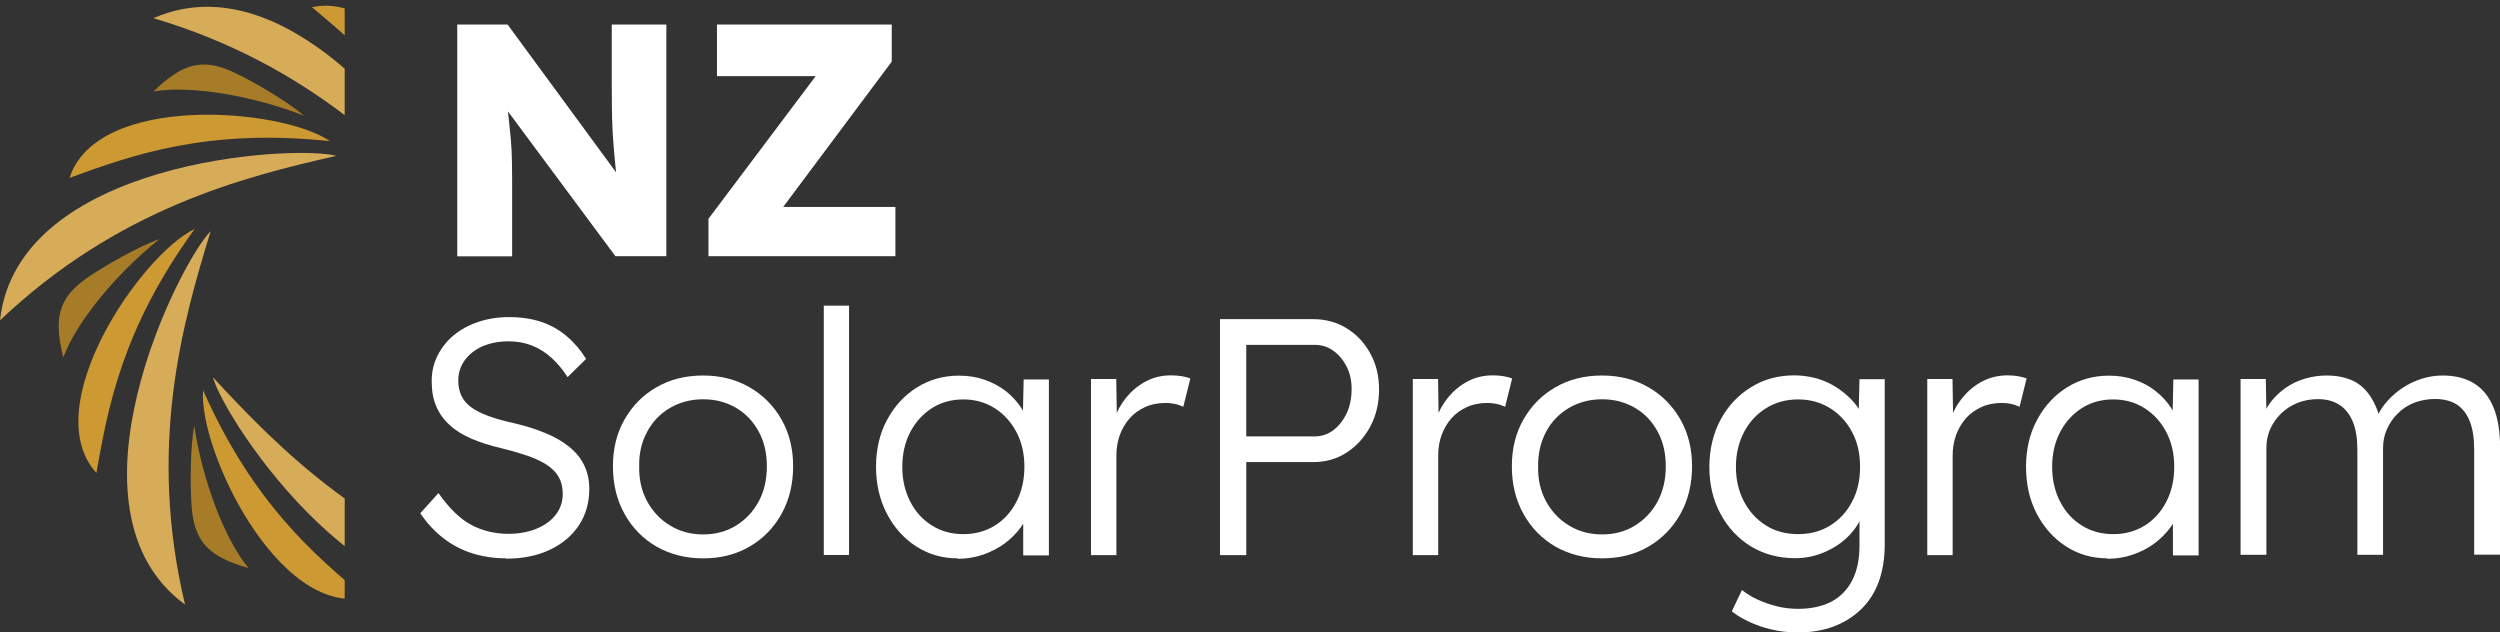
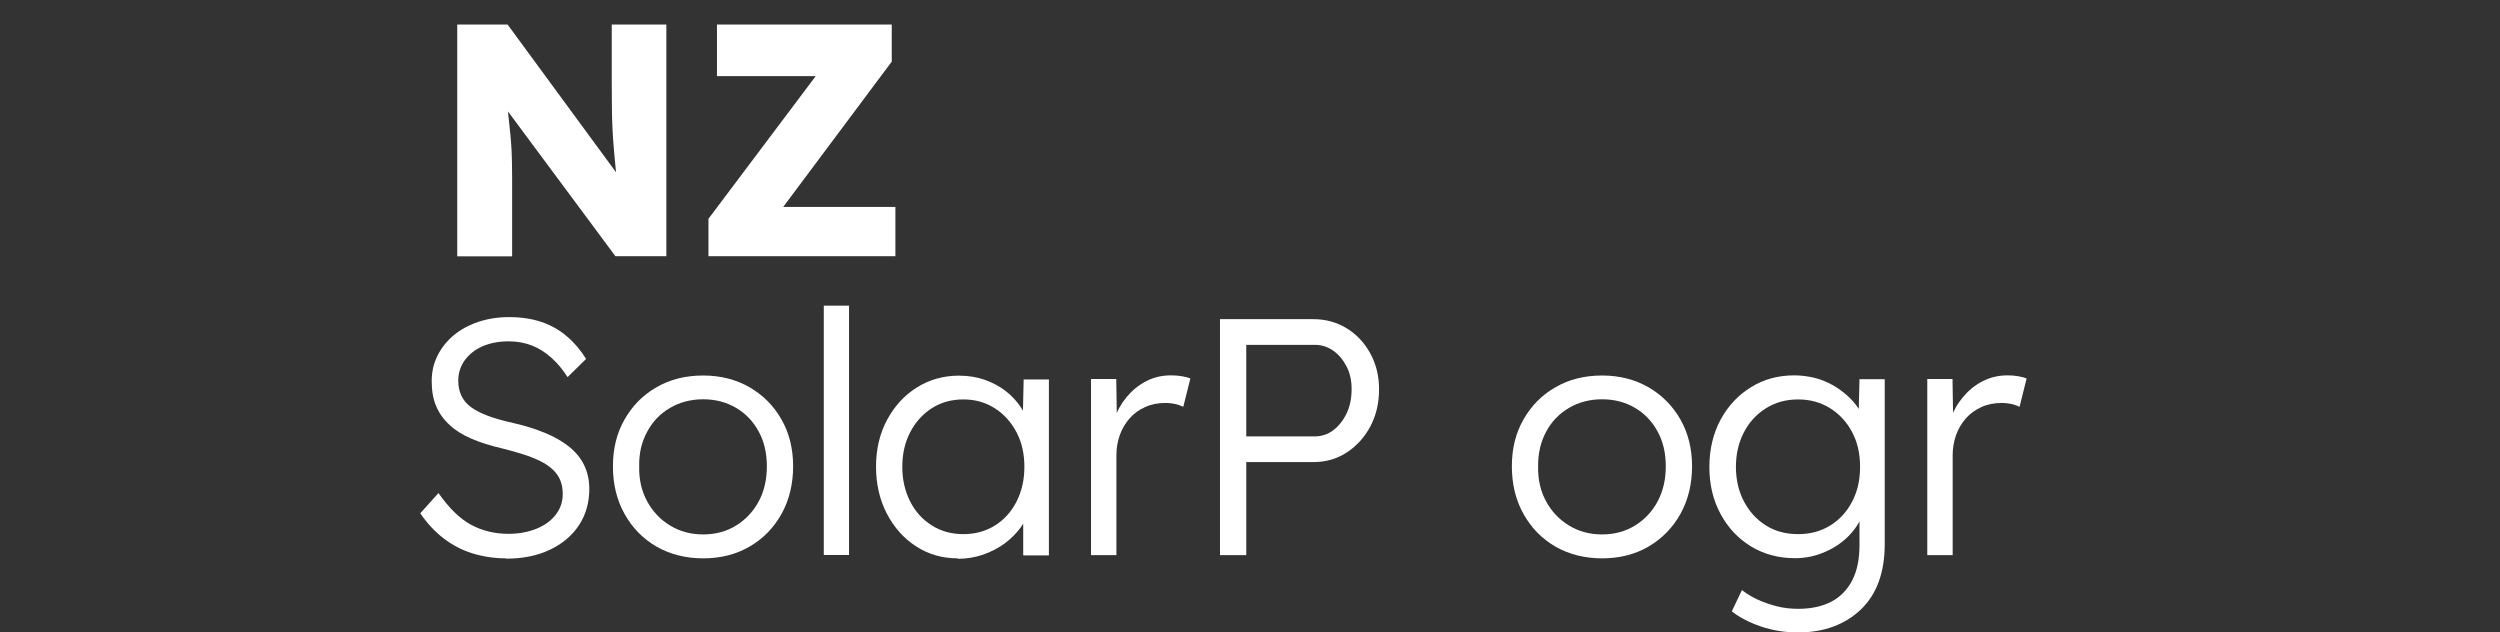
<svg xmlns="http://www.w3.org/2000/svg" id="b" viewBox="0 0 170.37 43.1">
  <rect x="0" y="0" width="170.37" height="43.1" fill="#333333" stroke="none" />
  <defs>
    <style>.e{fill:none;}.f{fill:#a67c28;}.f,.g,.h{fill-rule:evenodd;}.g{fill:#d6ac59;}.i{fill:#fff;}.h{fill:#cc9932;}.j{clip-path:url(#d);}</style>
    <clipPath id="d">
-       <rect class="e" width="23.49" height="41.95" />
-     </clipPath>
+       </clipPath>
  </defs>
  <g id="c">
    <g class="j">
      <path class="h" d="M4.74,12.12c4.29-1.56,9.38-3.39,17.75-2.5-3.34-2.29-15.89-3.28-17.75,2.5h0Z" />
      <path class="g" d="M0,21.83c8.02-7.59,16.49-9.75,22.92-11.21-2.94-.78-21.73.32-22.92,11.21h0Z" />
      <path class="f" d="M10.46,6.23c2.64-.44,6.92.34,10.24,1.65-1.04-.93-3.54-2.39-4.79-2.96-2.15-1-3.5-.57-5.45,1.31h0Z" />
      <path class="h" d="M21.26.49c3.49,2.93,7.62,6.41,11.05,14.12.31-4.05-5.11-15.4-11.05-14.12Z" />
      <path class="g" d="M10.46,1.24c10.58,3.14,16.69,9.41,21.17,14.25-.79-2.94-11.14-18.67-21.17-14.25h0Z" />
      <path class="f" d="M29.21,2.5c1.7,2.07,3.17,6.16,3.69,9.69.28-1.37.29-4.25.17-5.63-.22-2.36-1.25-3.31-3.86-4.05Z" />
      <path class="h" d="M39.58,8.98c-.79,4.48-1.75,9.81-6.7,16.63,3.66-1.75,10.78-12.12,6.7-16.63Z" />
      <path class="g" d="M33.53,0c2.56,10.74.2,19.15-1.75,25.46,2.15-2.15,10.59-18.97,1.75-25.46h0Z" />
      <path class="f" d="M41.82,16.87c-.94,2.51-3.75,5.82-6.54,8.04,1.32-.44,3.83-1.87,4.96-2.67,1.94-1.36,2.24-2.74,1.59-5.37h0Z" />
      <path class="h" d="M41.4,29.08c-4.28,1.57-9.36,3.4-17.75,2.52,3.35,2.29,15.89,3.28,17.75-2.52Z" />
      <path class="f" d="M35.68,34.97c-2.64.44-6.92-.34-10.24-1.65,1.05.93,3.54,2.39,4.79,2.96,2.15.99,3.51.57,5.45-1.31h0Z" />
      <path class="h" d="M24.89,40.72c-3.49-2.93-7.62-6.41-11.05-14.12-.31,4.05,5.1,15.4,11.05,14.12Z" />
      <path class="g" d="M35.68,39.96c-10.57-3.14-16.69-9.41-21.17-14.25.79,2.94,11.14,18.67,21.17,14.25Z" />
      <path class="f" d="M16.93,38.71c-1.7-2.07-3.17-6.16-3.69-9.69-.28,1.37-.29,4.25-.17,5.64.22,2.36,1.26,3.31,3.86,4.05h0Z" />
      <path class="h" d="M6.57,32.23c.79-4.48,1.75-9.81,6.7-16.63-3.66,1.75-10.79,12.12-6.7,16.63Z" />
      <path class="g" d="M12.61,41.2c-2.56-10.72-.2-19.14,1.75-25.45-2.15,2.15-10.59,18.98-1.75,25.45Z" />
      <path class="f" d="M4.32,24.34c.94-2.51,3.75-5.82,6.54-8.04-1.32.44-3.83,1.87-4.96,2.66-1.94,1.37-2.24,2.75-1.59,5.38h0Z" />
    </g>
    <path class="i" d="M31.16,17.46V1.67h3.43l8.28,11.28-.74-.11c-.08-.5-.14-.97-.18-1.42s-.09-.9-.12-1.33c-.04-.44-.07-.88-.09-1.33-.02-.45-.04-.94-.04-1.47s-.01-1.1-.01-1.71V1.67h3.72v15.79h-3.47l-8.64-11.64,1.15.16c.08.72.14,1.33.19,1.84s.1.95.14,1.34c.04.39.06.75.08,1.06.01.32.03.63.03.94,0,.31.01.65.01,1.03v5.28h-3.72Z" />
    <path class="i" d="M48.28,17.46v-2.55l8.48-11.28,1.33,1.56h-9.23V1.67h11.91v2.53l-8.44,11.3-1.35-1.4h10.04v3.36h-12.75Z" />
    <path class="i" d="M34.49,38.05c-.81,0-1.58-.12-2.3-.34-.72-.23-1.38-.57-1.97-1.03-.6-.46-1.12-1.03-1.58-1.7l1.24-1.38c.72,1.03,1.46,1.75,2.22,2.16.76.41,1.61.62,2.56.62.69,0,1.32-.12,1.88-.34.57-.23,1.01-.55,1.33-.96.32-.41.48-.89.48-1.42,0-.35-.06-.67-.17-.94-.12-.28-.29-.52-.52-.73-.23-.21-.51-.41-.85-.57-.34-.17-.72-.32-1.16-.46-.44-.14-.92-.28-1.46-.41-.78-.18-1.47-.4-2.05-.65-.59-.25-1.09-.56-1.49-.93-.41-.37-.71-.79-.92-1.28-.21-.48-.31-1.05-.31-1.71s.13-1.21.4-1.75.64-1,1.11-1.39c.47-.39,1.03-.69,1.68-.91.64-.21,1.33-.32,2.07-.32.83,0,1.57.11,2.22.33.65.22,1.23.55,1.73.98.51.43.94.94,1.31,1.54l-1.26,1.24c-.32-.5-.68-.94-1.09-1.31-.41-.37-.85-.65-1.33-.84s-1.01-.29-1.6-.29c-.67,0-1.27.12-1.78.34s-.91.55-1.21.95c-.29.41-.44.87-.44,1.39,0,.38.07.72.21,1.02.14.3.36.56.65.78.3.22.69.42,1.17.6.48.18,1.06.34,1.73.49.8.18,1.51.41,2.15.67.63.26,1.18.57,1.63.93s.8.78,1.03,1.25.36,1.02.36,1.63c0,.95-.24,1.78-.71,2.49-.47.71-1.14,1.27-1.99,1.67s-1.84.6-2.97.6Z" />
    <path class="i" d="M47.92,38.05c-1.19,0-2.25-.27-3.18-.8-.93-.54-1.65-1.28-2.18-2.23-.53-.95-.79-2.03-.79-3.24s.26-2.26.79-3.19c.53-.93,1.25-1.67,2.18-2.2.93-.54,1.99-.8,3.18-.8s2.23.27,3.16.8c.93.54,1.65,1.27,2.18,2.2.53.93.79,2,.79,3.19s-.26,2.29-.79,3.24-1.25,1.69-2.18,2.23c-.93.54-1.98.8-3.16.8ZM47.92,36.42c.84,0,1.59-.2,2.25-.61.66-.41,1.17-.96,1.54-1.65s.55-1.49.55-2.38-.18-1.68-.55-2.36c-.37-.69-.88-1.23-1.54-1.62s-1.41-.59-2.25-.59-1.6.2-2.26.59c-.67.39-1.19.93-1.56,1.63-.38.7-.56,1.48-.54,2.35-.02.89.16,1.68.54,2.38.38.7.9,1.25,1.56,1.65.67.41,1.42.61,2.26.61Z" />
    <path class="i" d="M56.14,37.82v-16.99h1.72v16.99h-1.72Z" />
    <path class="i" d="M65.26,38.05c-1.04,0-1.98-.27-2.82-.81-.84-.54-1.51-1.29-2-2.23-.49-.94-.74-2.01-.74-3.2s.25-2.28.76-3.21c.5-.93,1.18-1.67,2.03-2.2s1.8-.8,2.86-.8c.63,0,1.21.09,1.75.28s1.01.44,1.44.77c.42.33.77.71,1.06,1.15.28.44.48.91.59,1.41l-.5-.25.07-3.1h1.72v11.99h-1.75v-2.94l.46-.3c-.11.46-.31.9-.62,1.32-.31.42-.68.79-1.11,1.11-.44.32-.93.57-1.47.76-.54.18-1.11.28-1.71.28ZM65.65,36.4c.8,0,1.51-.19,2.14-.58.63-.39,1.12-.93,1.48-1.63.36-.7.54-1.49.54-2.38s-.18-1.68-.54-2.36-.85-1.23-1.48-1.63c-.63-.4-1.34-.6-2.14-.6s-1.53.2-2.15.6c-.62.4-1.11.94-1.47,1.63-.36.69-.54,1.48-.54,2.36s.18,1.66.53,2.35c.35.7.84,1.24,1.47,1.64.63.4,1.35.6,2.16.6Z" />
    <path class="i" d="M74.35,37.82v-11.99h1.72l.05,3.19-.18-.44c.17-.54.44-1.03.81-1.49.38-.46.82-.83,1.34-1.1.52-.28,1.09-.41,1.72-.41.26,0,.5.02.74.06.23.04.42.09.57.15l-.48,1.93c-.2-.09-.4-.16-.61-.2-.21-.04-.4-.06-.59-.06-.52,0-.99.09-1.4.28-.41.18-.77.44-1.06.77-.29.33-.51.71-.67,1.14-.15.43-.23.89-.23,1.38v6.8h-1.75Z" />
    <path class="i" d="M83.14,37.82v-16.07h6.36c.84,0,1.6.21,2.27.62.67.41,1.21.98,1.61,1.71.4.73.6,1.54.6,2.45,0,.95-.2,1.79-.6,2.54-.4.74-.93,1.33-1.61,1.77-.67.44-1.43.65-2.27.65h-4.57v6.34h-1.79ZM84.93,29.74h4.66c.47,0,.9-.14,1.27-.42s.68-.67.91-1.15.34-1.04.34-1.66c0-.57-.11-1.08-.34-1.53s-.53-.81-.91-1.08c-.38-.27-.8-.4-1.27-.4h-4.66v6.25Z" />
-     <path class="i" d="M96.28,37.82v-11.99h1.72l.05,3.19-.18-.44c.17-.54.44-1.03.81-1.49.38-.46.82-.83,1.34-1.1.52-.28,1.09-.41,1.72-.41.26,0,.5.02.74.06.23.04.42.09.57.15l-.48,1.93c-.2-.09-.4-.16-.61-.2-.21-.04-.4-.06-.59-.06-.52,0-.99.09-1.4.28-.41.18-.77.44-1.06.77-.29.33-.51.71-.67,1.14-.15.43-.23.89-.23,1.38v6.8h-1.75Z" />
    <path class="i" d="M109.18,38.05c-1.19,0-2.25-.27-3.18-.8-.93-.54-1.65-1.28-2.18-2.23s-.79-2.03-.79-3.24.26-2.26.79-3.19c.53-.93,1.25-1.67,2.18-2.2.93-.54,1.99-.8,3.18-.8s2.23.27,3.16.8c.93.54,1.65,1.27,2.18,2.2.53.93.79,2,.79,3.19s-.26,2.29-.79,3.24-1.26,1.69-2.18,2.23c-.93.54-1.98.8-3.16.8ZM109.18,36.42c.84,0,1.59-.2,2.25-.61.66-.41,1.17-.96,1.54-1.65.37-.7.55-1.49.55-2.38s-.18-1.68-.55-2.36c-.37-.69-.88-1.23-1.54-1.62s-1.41-.59-2.25-.59-1.6.2-2.26.59-1.19.93-1.56,1.63-.55,1.48-.54,2.35c-.02.89.16,1.68.54,2.38s.9,1.25,1.56,1.65c.67.41,1.42.61,2.26.61Z" />
    <path class="i" d="M122.52,43.1c-.89,0-1.73-.14-2.53-.41-.8-.28-1.46-.62-1.97-1.03l.69-1.45c.31.25.66.46,1.07.65s.85.34,1.32.46c.47.12.96.17,1.45.17.89,0,1.64-.17,2.26-.49.62-.33,1.09-.82,1.42-1.46.33-.64.49-1.44.49-2.39v-2.3l.28-.07c-.14.58-.44,1.12-.9,1.62s-1.02.9-1.68,1.19c-.66.3-1.36.45-2.09.45-1.12,0-2.12-.27-3-.8-.88-.54-1.57-1.27-2.08-2.22-.51-.94-.76-2.01-.76-3.2s.26-2.29.77-3.23,1.21-1.68,2.08-2.21c.87-.54,1.85-.8,2.94-.8.47,0,.93.06,1.38.17.44.11.85.28,1.23.49.37.21.71.46,1.02.74.31.28.56.57.77.9.21.32.36.65.45.99l-.48-.07.07-2.96h1.72v11.25c0,.96-.14,1.82-.41,2.56s-.68,1.37-1.21,1.88c-.53.51-1.16.9-1.88,1.17-.73.27-1.54.4-2.42.4ZM122.54,36.4c.81,0,1.54-.19,2.17-.58.64-.39,1.14-.93,1.5-1.62.37-.69.55-1.48.55-2.39s-.18-1.68-.54-2.36-.86-1.23-1.5-1.63c-.64-.4-1.37-.6-2.18-.6s-1.56.2-2.19.6c-.64.4-1.14.94-1.5,1.63s-.55,1.48-.55,2.36.18,1.66.54,2.35.86,1.24,1.49,1.64c.63.4,1.37.6,2.21.6Z" />
    <path class="i" d="M131.34,37.82v-11.99h1.72l.05,3.19-.18-.44c.17-.54.44-1.03.82-1.49.38-.46.82-.83,1.34-1.1s1.09-.41,1.72-.41c.26,0,.5.02.73.06.23.04.42.09.57.15l-.48,1.93c-.2-.09-.4-.16-.61-.2-.21-.04-.4-.06-.59-.06-.52,0-.99.09-1.4.28s-.77.44-1.06.77c-.29.33-.51.71-.67,1.14-.15.43-.23.89-.23,1.38v6.8h-1.75Z" />
-     <path class="i" d="M143.62,38.05c-1.04,0-1.98-.27-2.82-.81-.84-.54-1.51-1.29-2-2.23s-.73-2.01-.73-3.2.25-2.28.76-3.21c.5-.93,1.18-1.67,2.03-2.2s1.8-.8,2.86-.8c.63,0,1.21.09,1.75.28.54.18,1.01.44,1.43.77.42.33.77.71,1.06,1.15.28.44.48.91.58,1.41l-.5-.25.07-3.1h1.72v11.99h-1.75v-2.94l.46-.3c-.11.46-.31.9-.62,1.32-.31.42-.68.79-1.11,1.11s-.93.57-1.47.76c-.54.18-1.11.28-1.71.28ZM144.01,36.4c.8,0,1.51-.19,2.14-.58s1.12-.93,1.48-1.63c.36-.7.54-1.49.54-2.38s-.18-1.68-.54-2.36c-.36-.69-.85-1.23-1.48-1.63s-1.34-.6-2.14-.6-1.53.2-2.15.6-1.11.94-1.47,1.63-.54,1.48-.54,2.36.18,1.66.53,2.35c.35.7.84,1.24,1.47,1.64s1.35.6,2.16.6Z" />
-     <path class="i" d="M152.69,37.82v-11.99h1.72l.05,2.73-.34.11c.12-.46.33-.88.61-1.25s.62-.7,1.02-.98c.4-.28.83-.49,1.31-.63s.97-.22,1.49-.22c.63,0,1.19.1,1.69.31.5.21.92.56,1.26,1.06.35.5.61,1.15.79,1.96l-.41-.21.16-.39c.15-.35.38-.69.68-1.02.3-.33.64-.62,1.03-.88s.82-.46,1.29-.61.95-.22,1.43-.22c.84,0,1.55.18,2.14.54.58.36,1.02.91,1.32,1.64s.45,1.67.45,2.8v7.23h-1.77v-7.14c0-.79-.1-1.45-.3-1.95-.2-.5-.49-.88-.88-1.14-.39-.25-.88-.38-1.48-.38-.52,0-1,.09-1.44.26-.44.18-.81.42-1.12.74-.31.31-.56.67-.73,1.07-.18.4-.26.83-.26,1.29v7.26h-1.75v-7.16c0-.76-.1-1.4-.31-1.91-.21-.51-.51-.89-.91-1.15s-.89-.39-1.47-.39c-.51,0-.97.09-1.4.26-.43.18-.8.42-1.11.72-.31.31-.56.66-.74,1.06-.18.4-.26.83-.26,1.29v7.28h-1.75Z" />
  </g>
</svg>